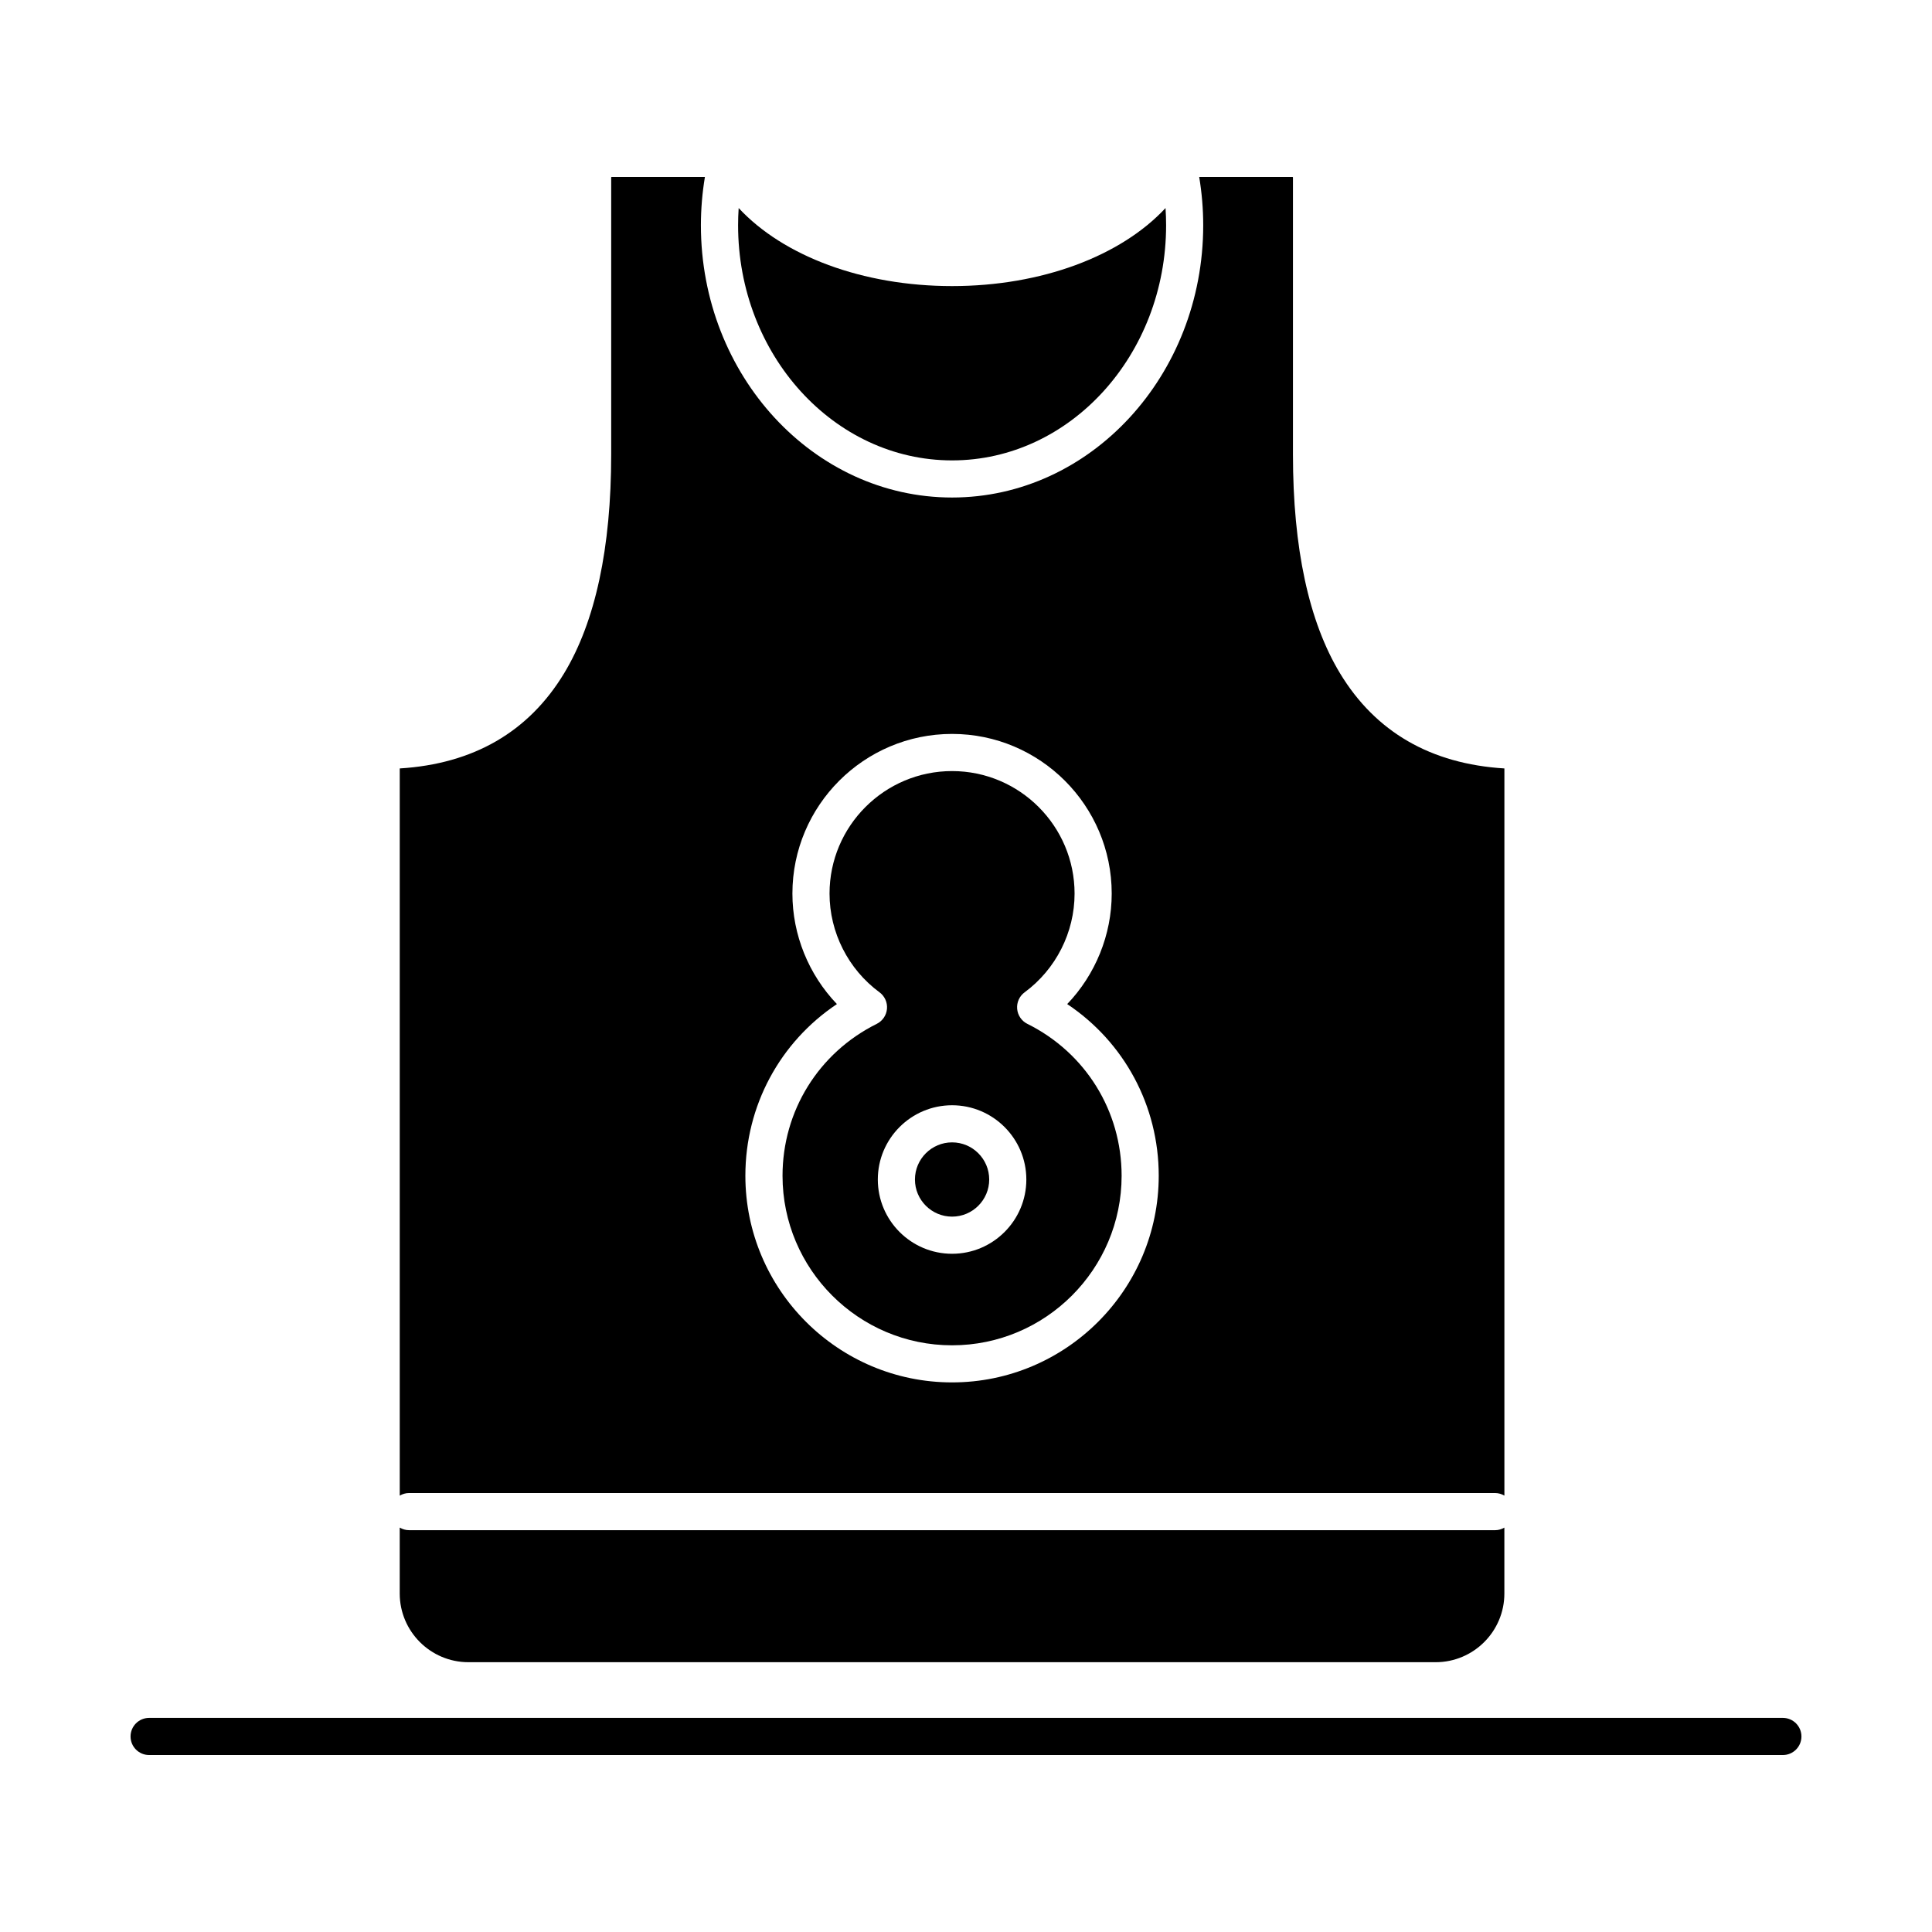
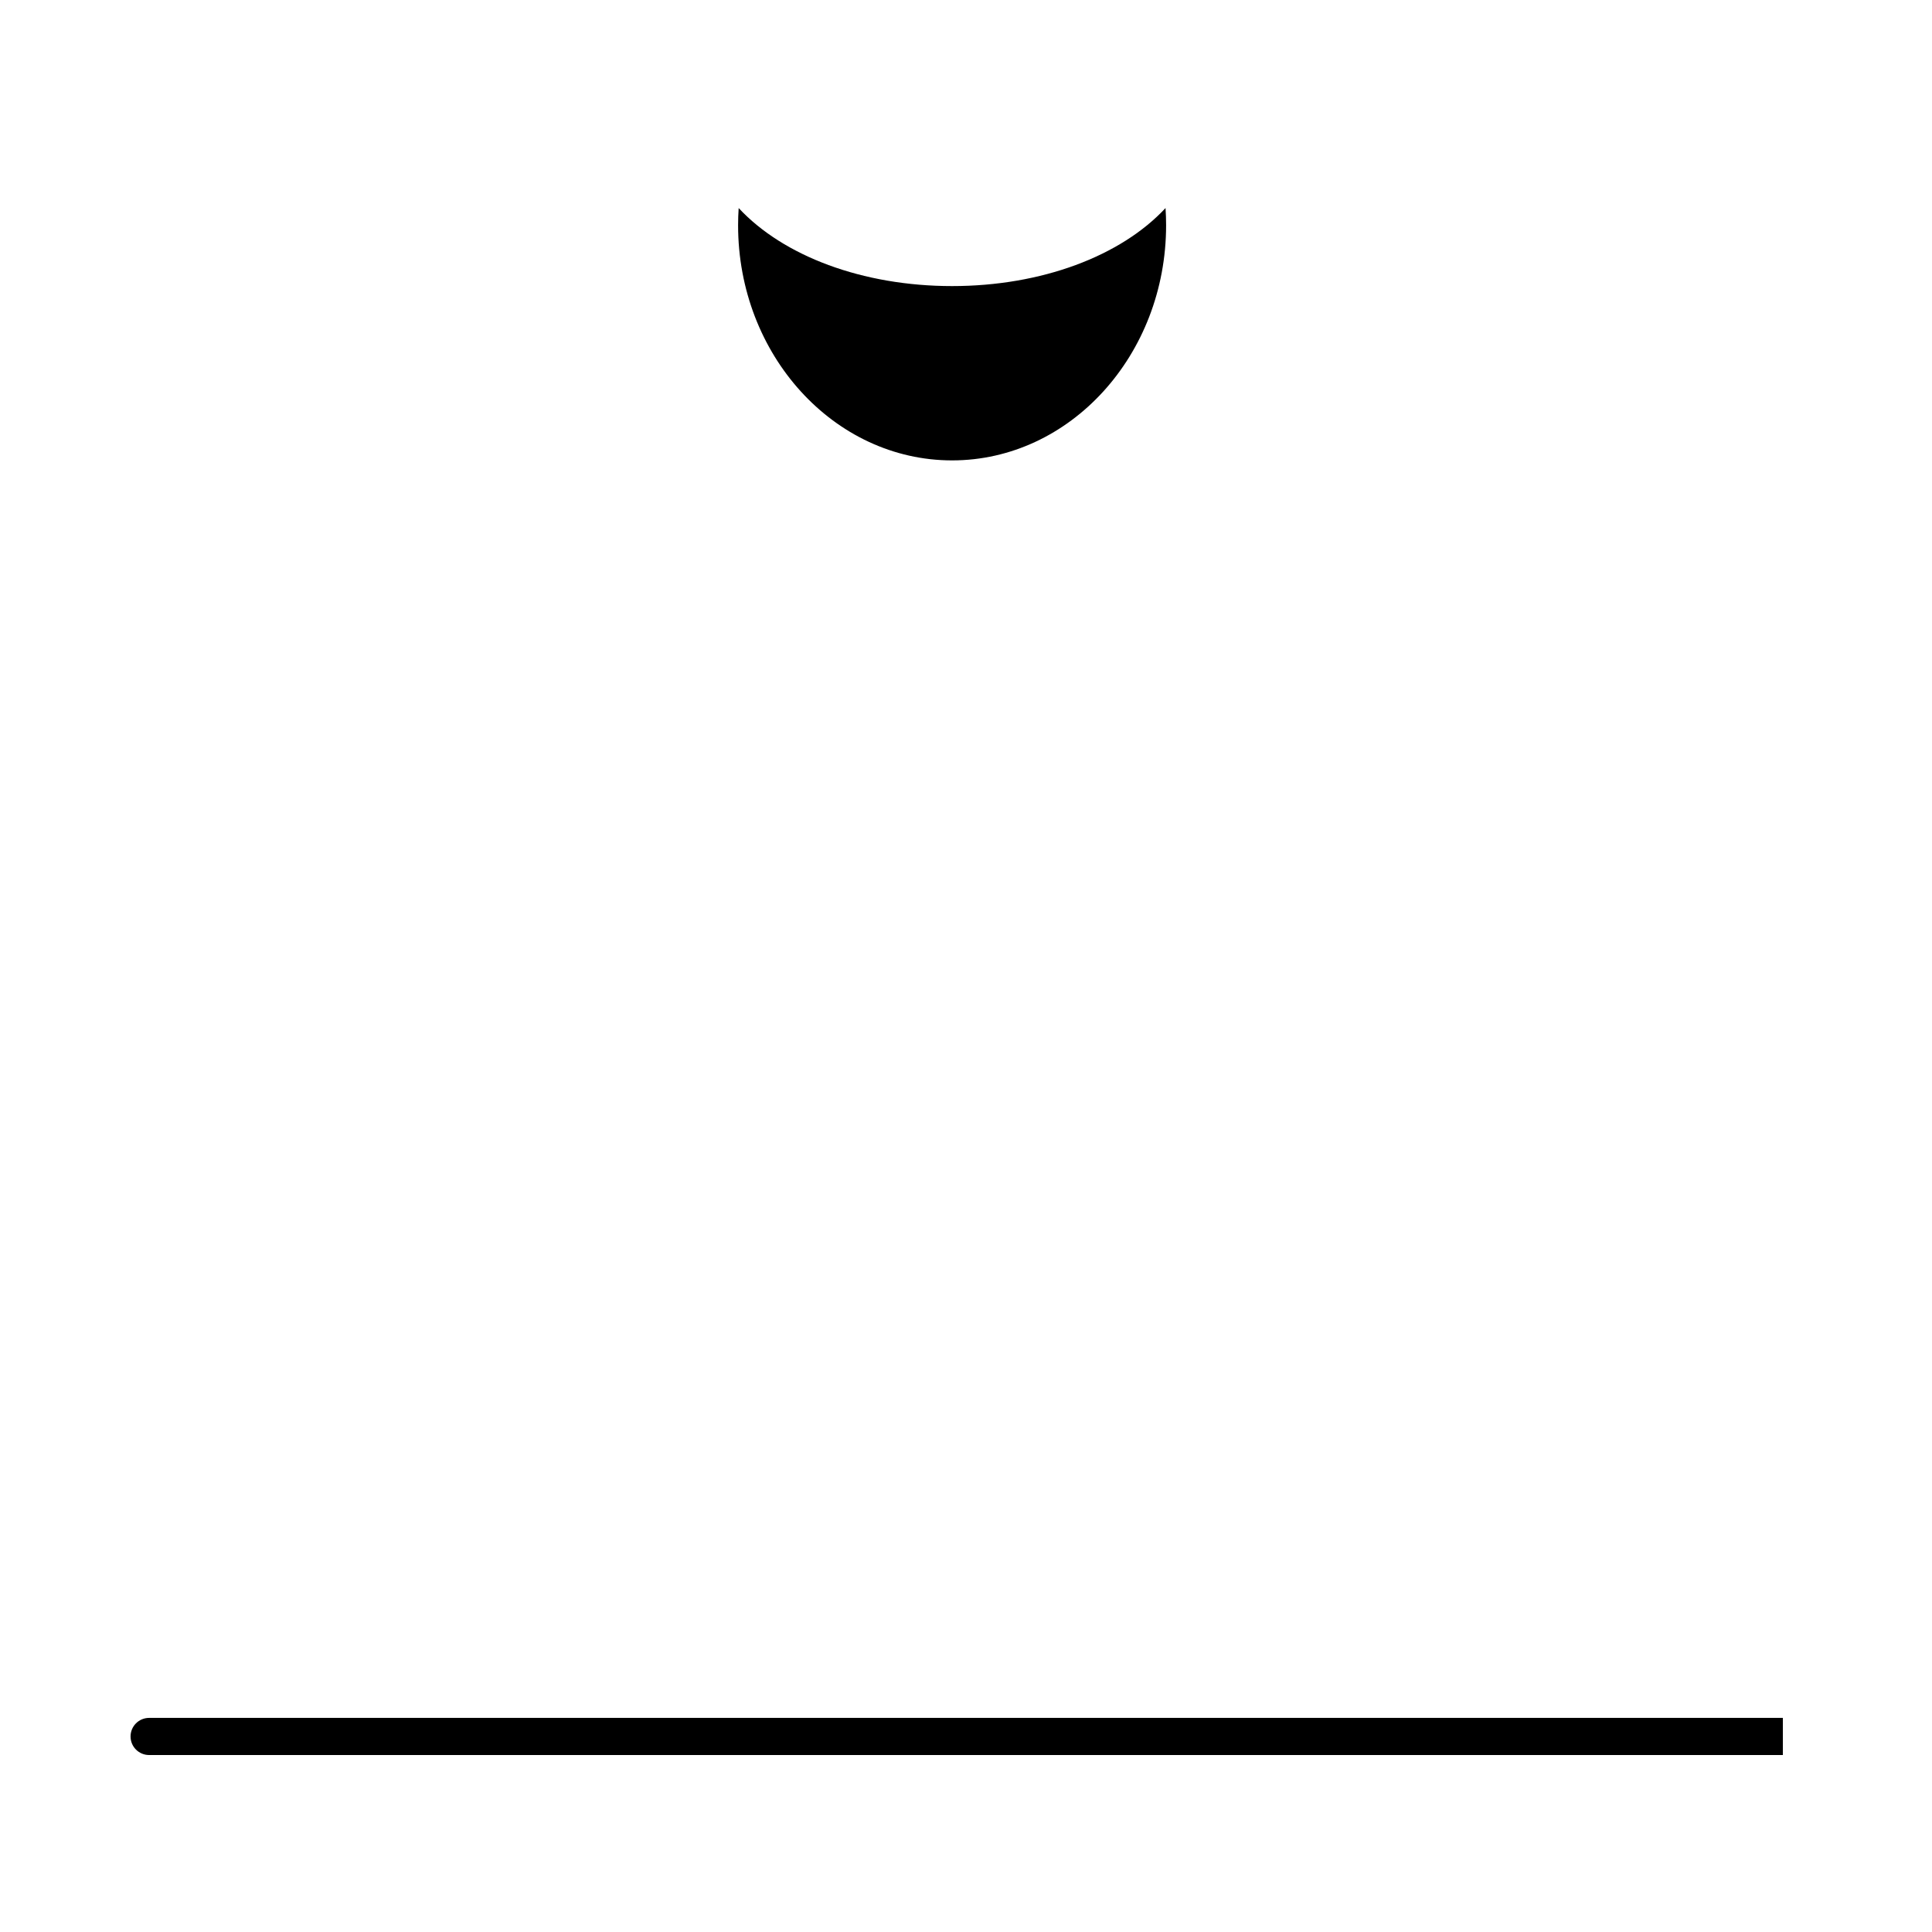
<svg xmlns="http://www.w3.org/2000/svg" fill="#000000" width="800px" height="800px" version="1.1" viewBox="144 144 512 512">
  <g>
-     <path d="m616.48 599.26h-432.96c-2.719 0-4.922 2.203-4.922 4.922s2.203 4.922 4.922 4.922h432.96c2.719 0 4.922-2.203 4.922-4.922-0.004-2.719-2.207-4.922-4.922-4.922z" />
-     <path d="m268.14 584.5h256.33c10.039 0 18.203-8.168 18.203-18.203v-17.465c-0.727 0.422-1.559 0.684-2.461 0.684l-287.82-0.004c-0.902 0-1.734-0.262-2.461-0.684v17.469c0 10.035 8.168 18.203 18.203 18.203z" />
-     <path d="m396.31 466.42c5.426 0 9.84-4.414 9.84-9.84s-4.414-9.84-9.84-9.84c-5.426 0-9.84 4.414-9.84 9.84s4.414 9.84 9.84 9.84z" />
+     <path d="m616.48 599.26h-432.96c-2.719 0-4.922 2.203-4.922 4.922s2.203 4.922 4.922 4.922h432.96z" />
    <path d="m396.31 266.01c31.273 0 56.719-27.957 56.719-62.32 0-1.52-0.051-3.039-0.152-4.555-11.824 12.715-32.824 20.68-56.562 20.68s-44.742-7.965-56.562-20.68c-0.102 1.516-0.152 3.035-0.152 4.555-0.008 34.363 25.438 62.32 56.711 62.32z" />
-     <path d="m396.31 500.52c24.773 0 44.93-20.156 44.93-44.93 0-17.176-9.57-32.602-24.973-40.254-1.535-0.762-2.562-2.269-2.711-3.981-0.148-1.707 0.602-3.371 1.984-4.387 8.289-6.106 13.234-15.883 13.234-26.156 0-17.902-14.566-32.469-32.469-32.469-17.902 0-32.469 14.566-32.469 32.469 0 10.273 4.949 20.051 13.238 26.156 1.379 1.016 2.133 2.68 1.984 4.387-0.148 1.707-1.176 3.215-2.711 3.981-15.402 7.652-24.969 23.078-24.969 40.254 0 24.773 20.156 44.93 44.93 44.93zm0-63.617c10.852 0 19.68 8.828 19.68 19.68s-8.828 19.68-19.68 19.68c-10.852 0-19.68-8.828-19.68-19.68s8.828-19.68 19.68-19.68z" />
-     <path d="m540.22 539.67c0.902 0 1.734 0.262 2.461 0.684v-192.71c-19.508-1.199-34.145-9.66-43.555-25.203-8.281-13.68-12.48-33.203-12.48-58.02v-73.402c0-0.066-0.055-0.121-0.125-0.121h-24.719c0.699 4.223 1.062 8.504 1.062 12.789 0 39.789-29.859 72.16-66.559 72.16-36.699 0-66.559-32.371-66.559-72.16 0-4.285 0.363-8.566 1.062-12.789h-24.715c-0.066 0-0.121 0.055-0.121 0.121v73.402c0 24.816-4.199 44.336-12.48 58.02-9.406 15.539-24.043 24.004-43.555 25.203v192.71c0.727-0.422 1.559-0.684 2.461-0.684zm-174.43-129.58c-7.481-7.816-11.793-18.336-11.793-29.285 0-23.328 18.98-42.309 42.309-42.309s42.309 18.98 42.309 42.309c0 10.949-4.312 21.469-11.793 29.285 15.117 10.098 24.254 26.957 24.254 45.488 0 30.199-24.57 54.773-54.773 54.773-30.199 0-54.773-24.57-54.773-54.773 0.004-18.531 9.145-35.391 24.262-45.488z" />
  </g>
</svg>